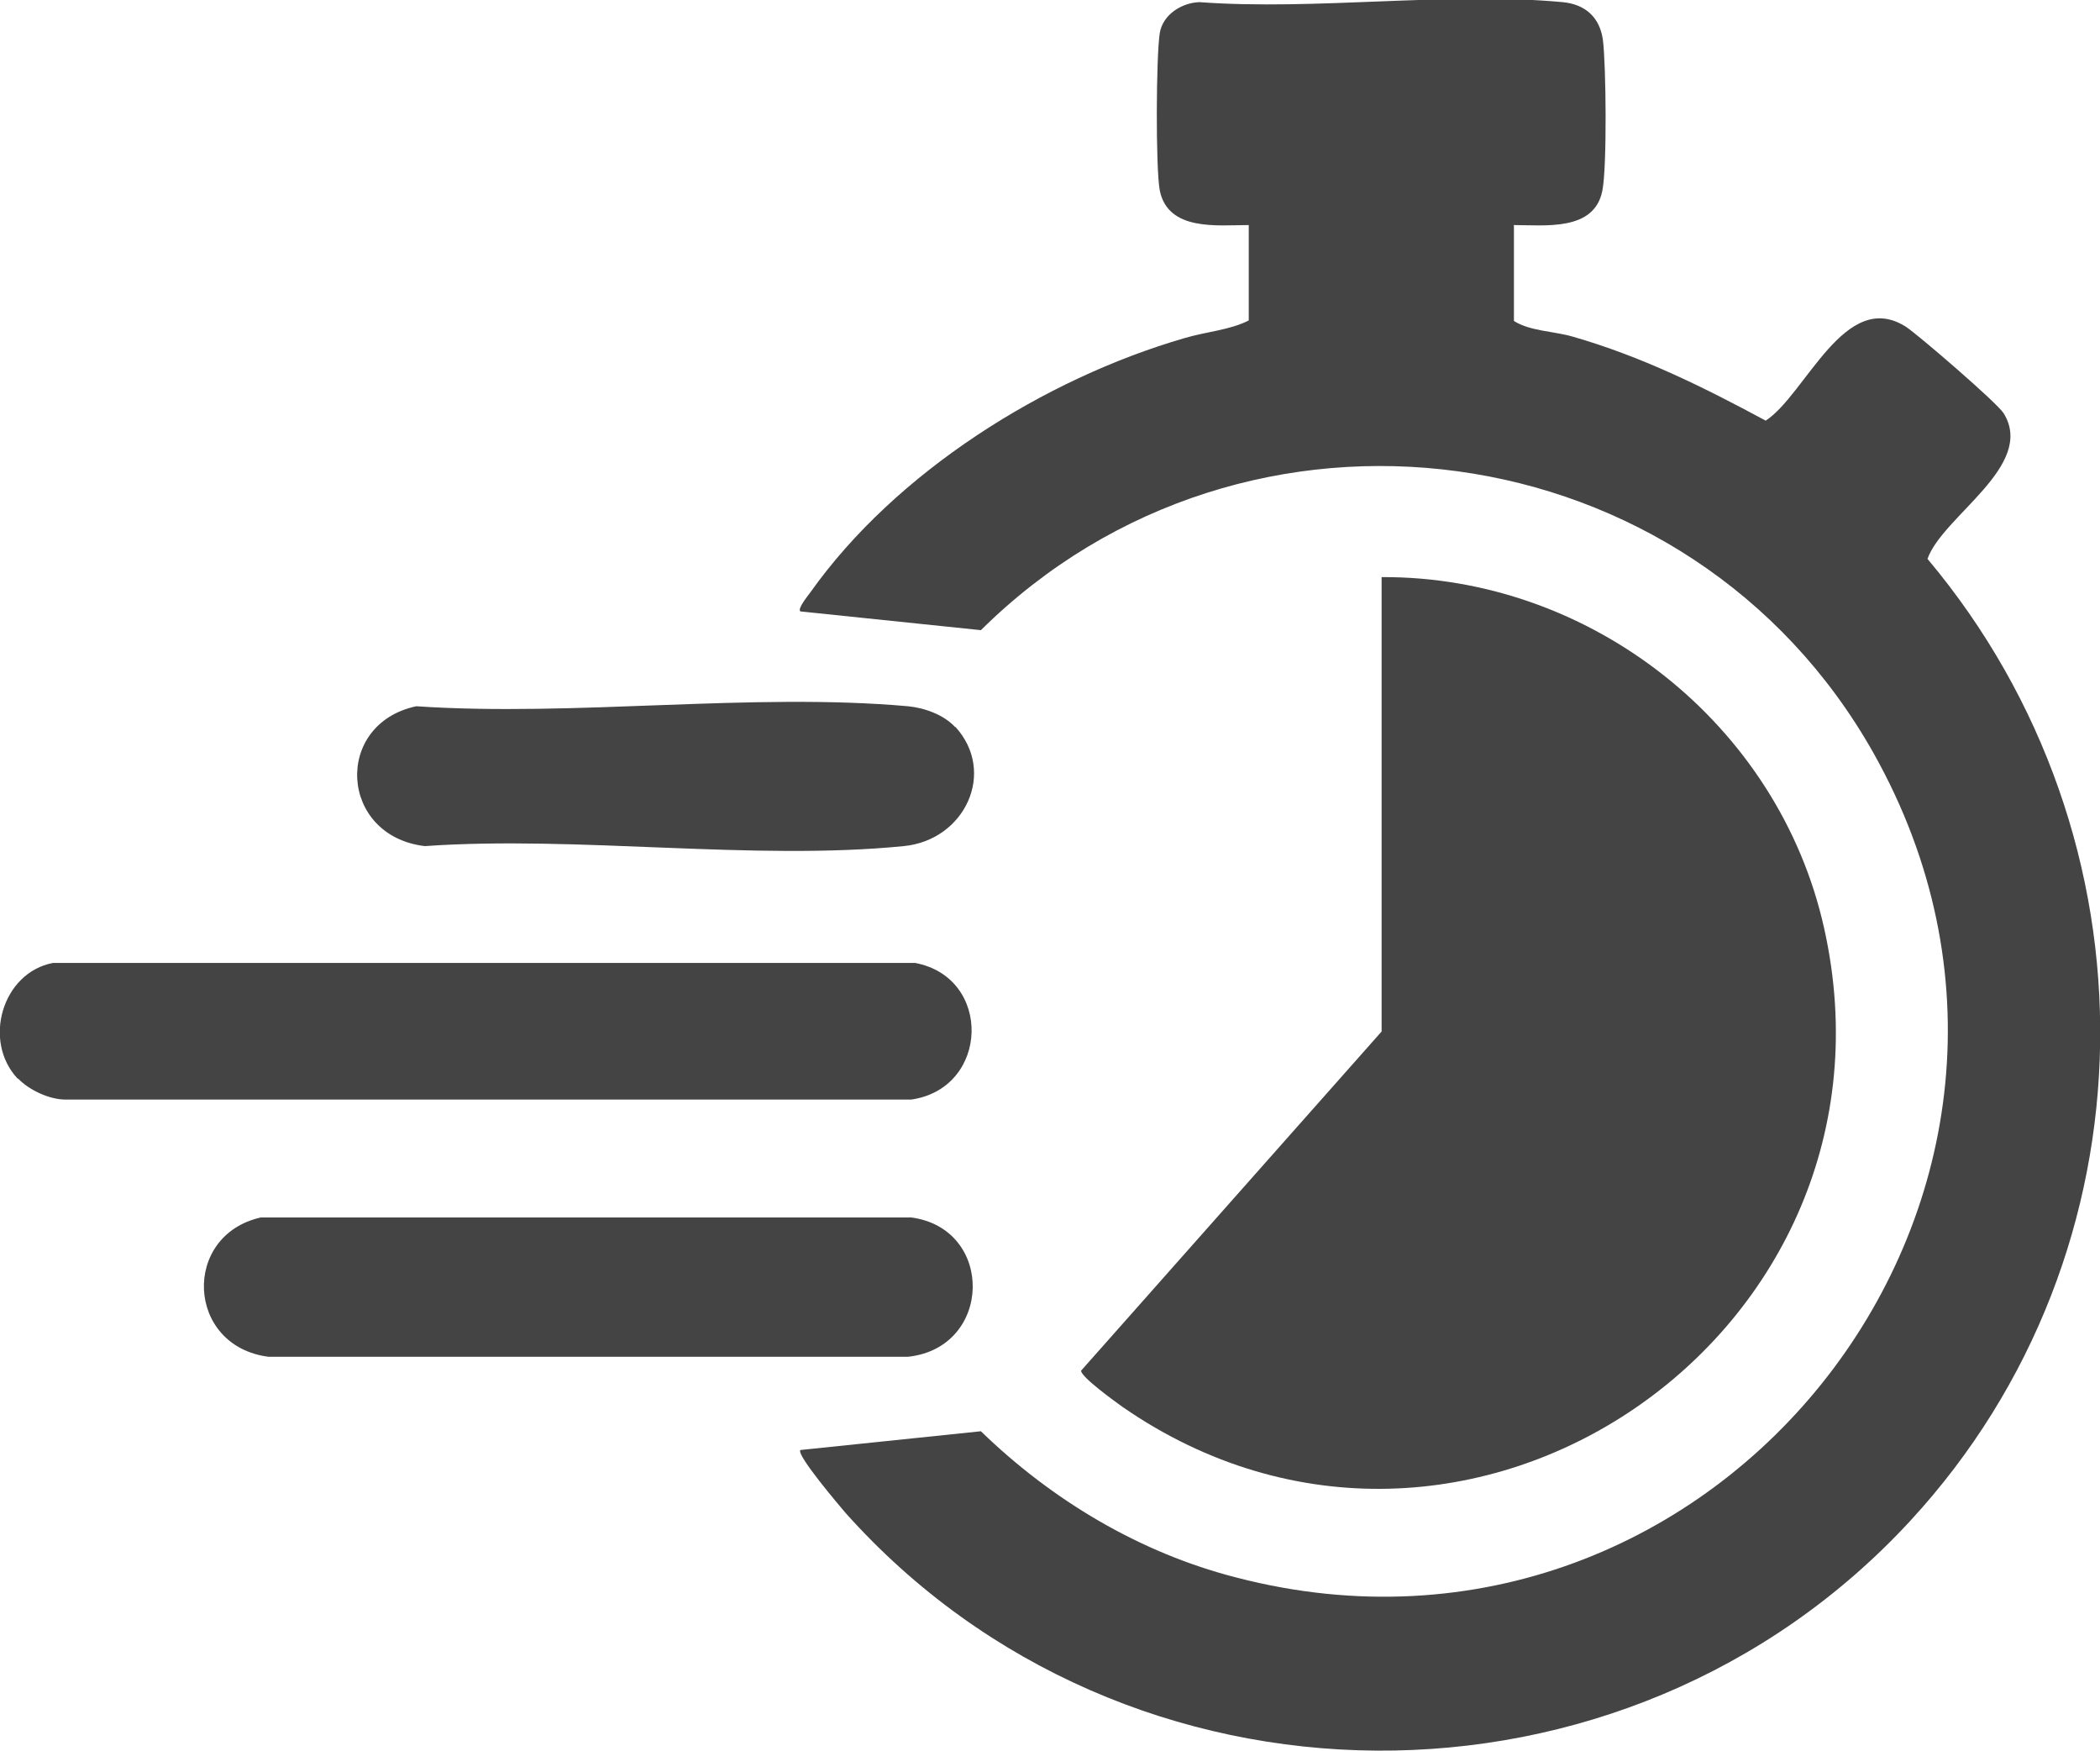
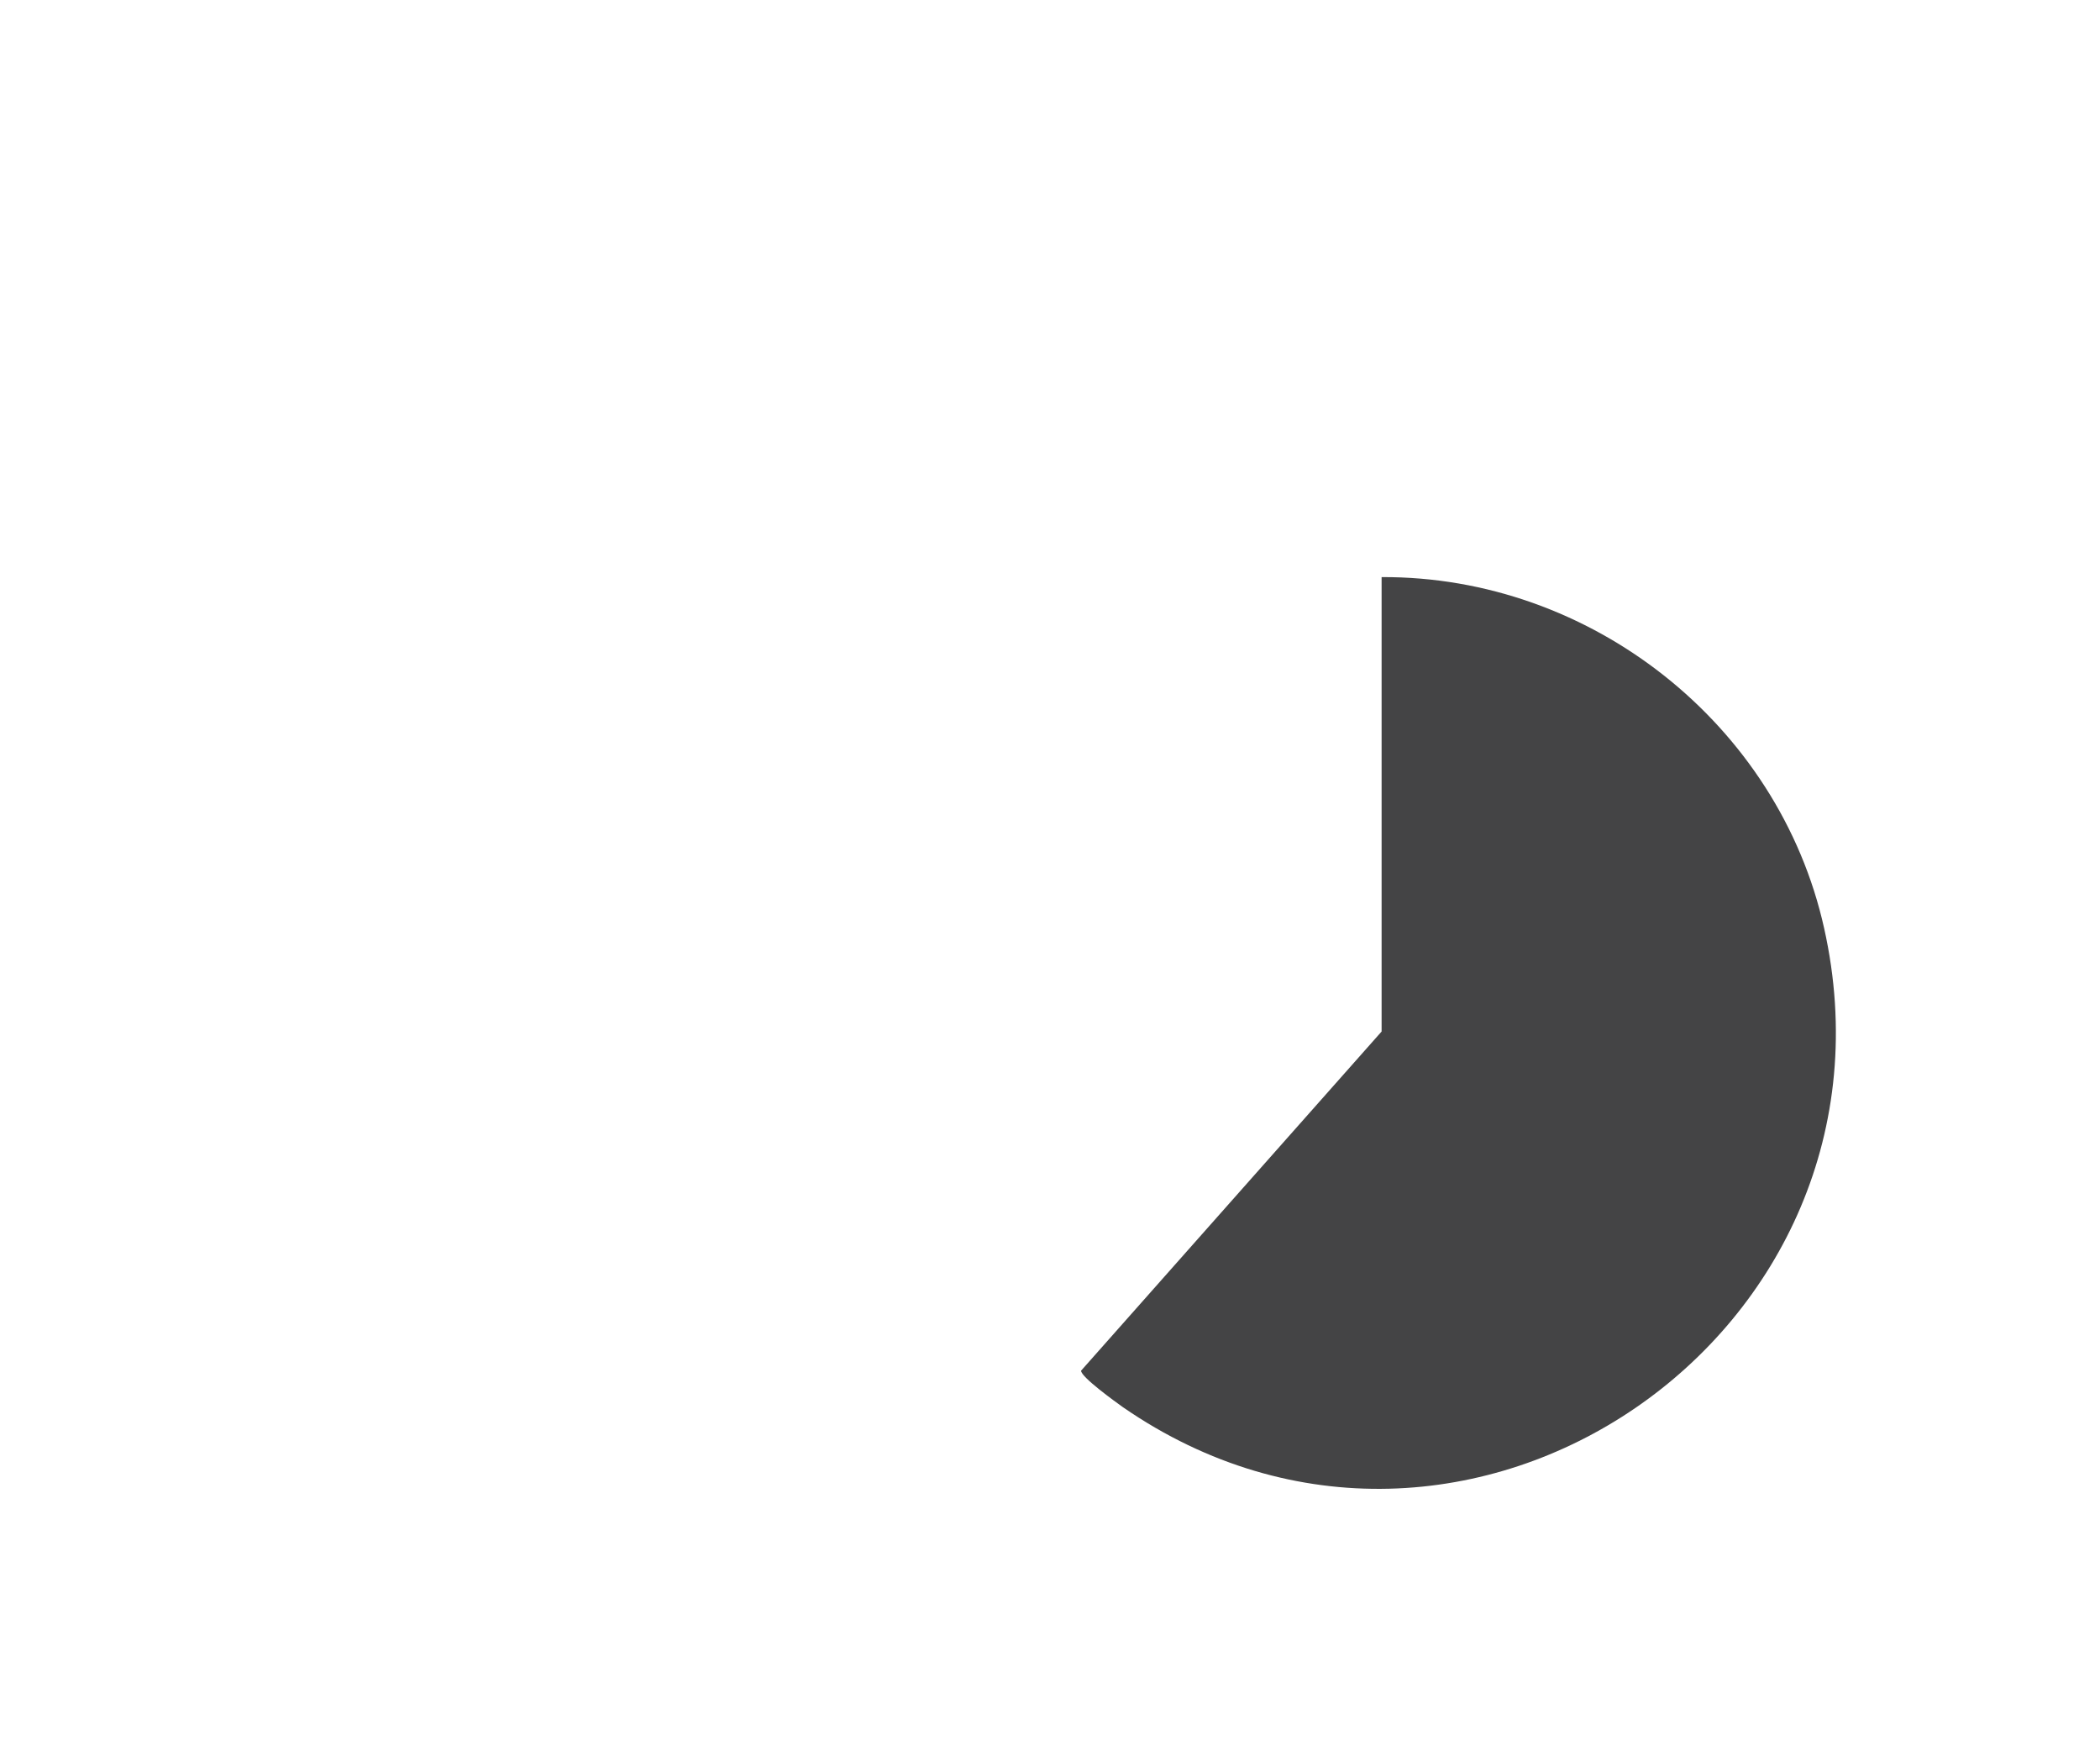
<svg xmlns="http://www.w3.org/2000/svg" id="Capa_2" data-name="Capa 2" viewBox="0 0 39.2 32.67">
  <defs>
    <style>
      .cls-1 {
        fill: #444445;
      }
    </style>
  </defs>
  <g id="Capa_1-2" data-name="Capa 1">
    <g>
-       <path class="cls-1" d="M.33,20.13c-.66-.7-.29-1.98.66-2.16h16.09c1.45.27,1.39,2.34-.07,2.55H1.22c-.3,0-.68-.18-.88-.39Z" />
-       <path class="cls-1" d="M4.88,22.72h12.13c1.56.21,1.52,2.43-.06,2.6H5.01c-1.54-.2-1.62-2.27-.14-2.6Z" />
-       <path class="cls-1" d="M17.83,13.56c.78.85.18,2.12-.96,2.23-2.81.28-6.09-.2-8.94,0-1.6-.19-1.71-2.28-.16-2.61,2.96.2,6.26-.26,9.18,0,.31.03.67.16.88.39Z" />
      <g>
-         <path class="cls-1" d="M28.26,4.21v1.78c.3.19.74.19,1.09.29,1.29.37,2.44.94,3.61,1.57.75-.49,1.48-2.48,2.62-1.75.24.16,1.69,1.41,1.82,1.61.61.98-1.14,1.92-1.42,2.72,4.38,5.21,4.32,12.92-.32,17.95-5.32,5.77-14.64,5.72-19.88-.15-.11-.13-.92-1.08-.84-1.17l3.37-.35c1.33,1.29,2.97,2.27,4.77,2.73,9.01,2.34,16.47-7.25,11.89-15.39-3.42-6.07-11.72-7.18-16.66-2.29l-3.37-.35c-.06-.05.14-.29.19-.36,1.59-2.24,4.36-3.98,6.98-4.74.4-.12.85-.15,1.2-.33v-1.78c-.58,0-1.5.12-1.66-.64-.08-.41-.07-2.53,0-2.95.06-.34.41-.56.74-.57,2.18.16,4.63-.2,6.78,0,.42.04.69.28.75.7.06.45.08,2.39-.01,2.82-.15.76-1.07.64-1.66.64Z" />
        <path class="cls-1" d="M25.79,10.77c3.9-.02,7.41,2.74,8.26,6.55,1.69,7.56-6.72,13.34-13.09,8.94-.14-.1-.78-.56-.78-.68l5.61-6.33v-8.48Z" />
      </g>
    </g>
  </g>
</svg>